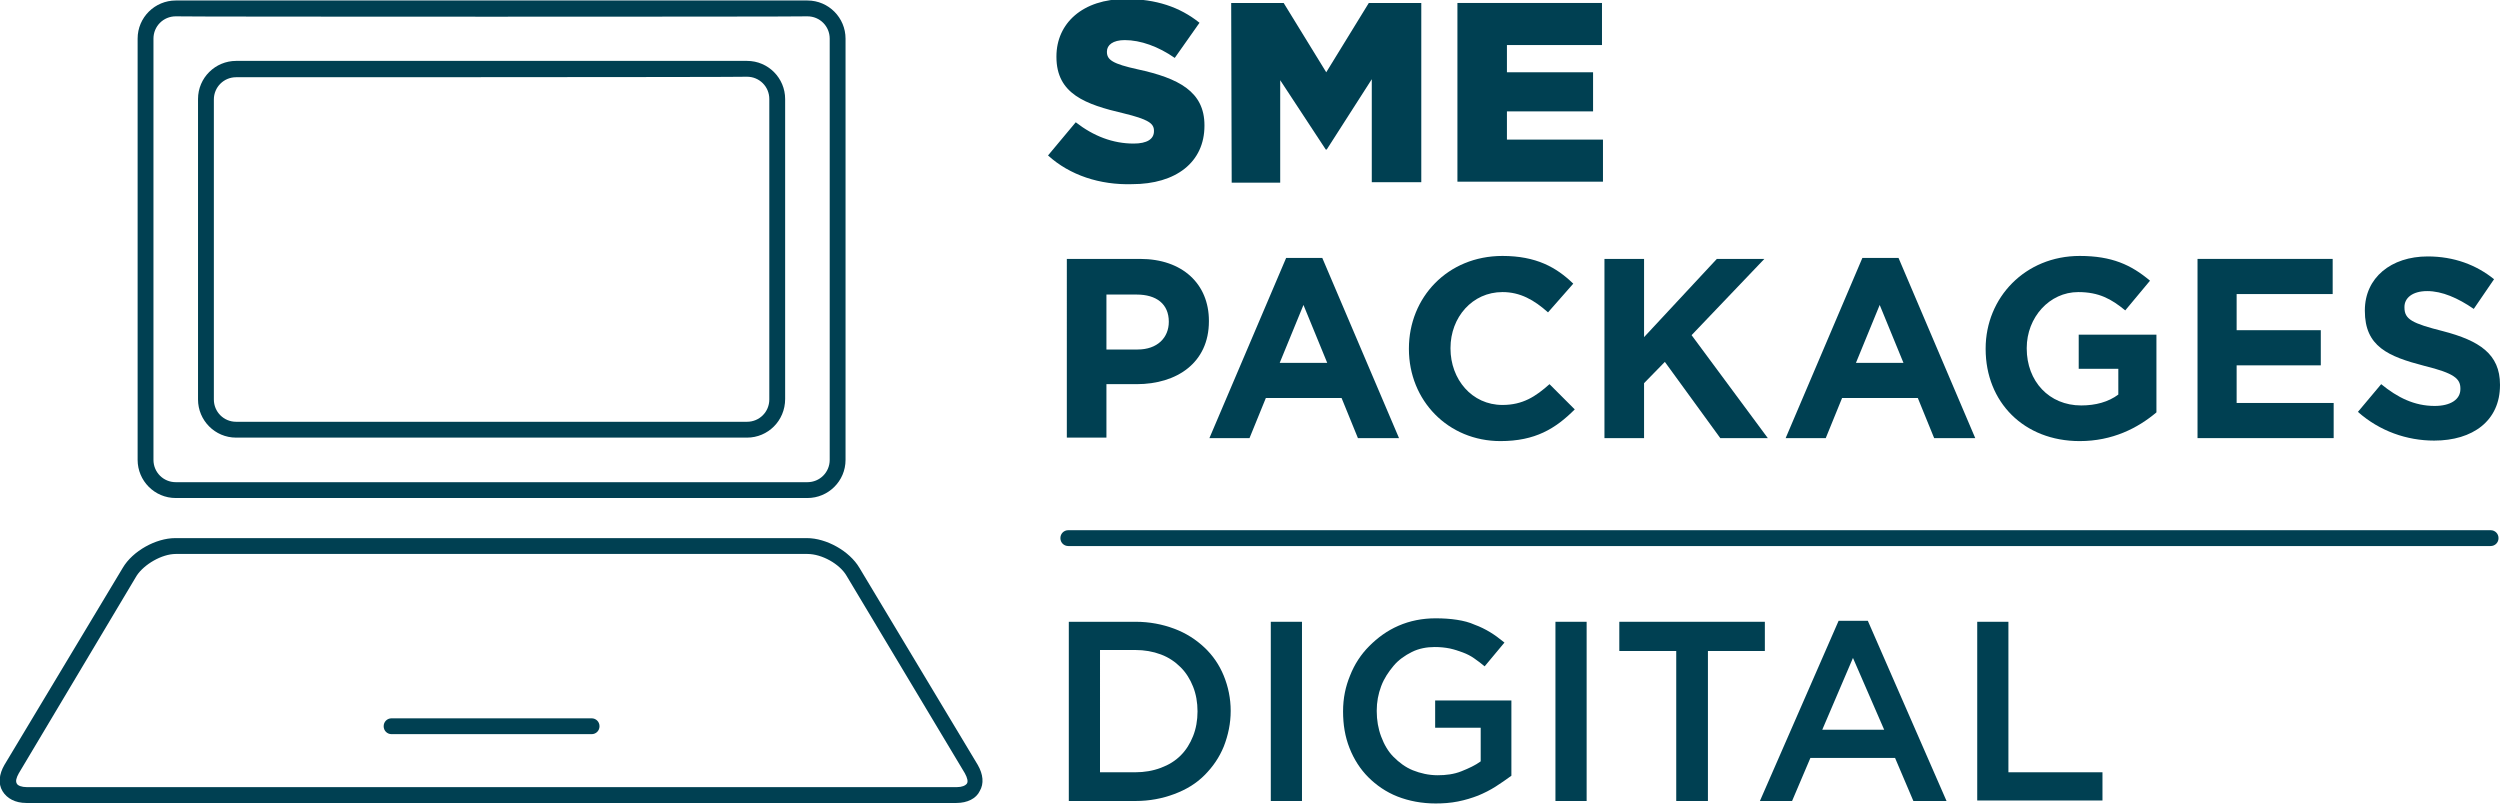
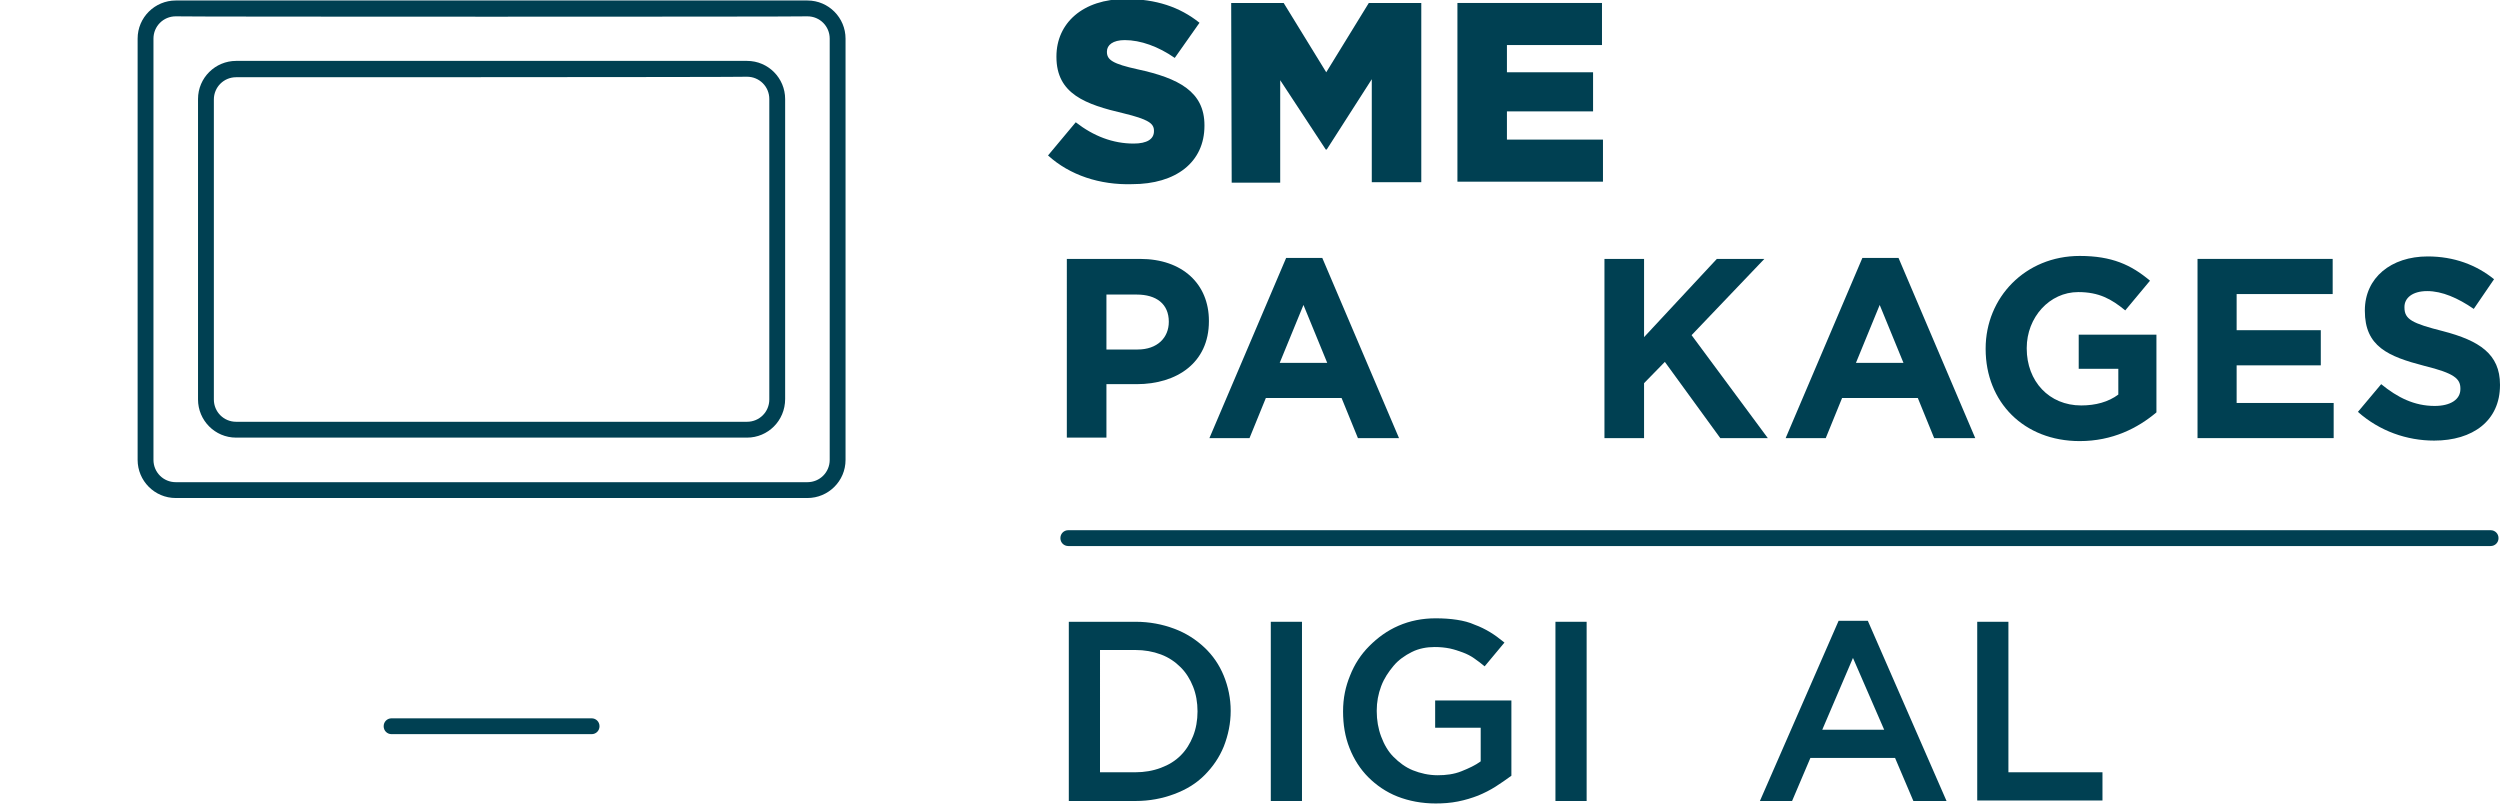
<svg xmlns="http://www.w3.org/2000/svg" version="1.1" id="Calque_1" x="0px" y="0px" viewBox="0 0 505 162.4" fill="#004052" xml:space="preserve">
  <g>
    <path d="M211.7,31.4l5.6-6.7c3.6,2.8,7.5,4.3,11.7,4.3c2.7,0,4.1-0.9,4.1-2.5v-0.1c0-1.5-1.2-2.3-6.1-3.5   c-7.7-1.8-13.6-3.9-13.6-11.4v-0.1c0-6.7,5.3-11.6,14-11.6c6.1,0,10.9,1.6,14.9,4.8l-5,7.1c-3.3-2.3-6.9-3.6-10.1-3.6   c-2.4,0-3.6,1-3.6,2.3v0.1c0,1.6,1.2,2.4,6.2,3.5c8.3,1.8,13.5,4.5,13.5,11.3v0.1c0,7.4-5.8,11.8-14.6,11.8   C222.2,37.4,216.1,35.4,211.7,31.4L211.7,31.4z" />
    <path d="M248.7,0.6h10.6l8.6,14l8.6-14h10.6v36.2h-10V16L268,30.2h-0.2l-9.2-14v20.7h-9.8L248.7,0.6L248.7,0.6z" />
    <path d="M294.5,0.6h29.1v8.5h-19.2v5.5h17.4v7.9h-17.4v5.7h19.4v8.5h-29.4V0.6z" />
  </g>
  <g>
    <path d="M229.6,77.6h-6.1v10.8h-8V52.3h14.8c8.6,0,13.9,5.1,13.9,12.5v0.1C244.2,73.3,237.7,77.6,229.6,77.6L229.6,77.6z M236.1,65   c0-3.6-2.5-5.5-6.5-5.5h-6.1v11.1h6.3C233.8,70.6,236.1,68.2,236.1,65L236.1,65L236.1,65z" />
    <path d="M274.3,88.5l-3.3-8.1h-15.3l-3.3,8.1h-8.1l15.5-36.4h7.3l15.5,36.4H274.3z M263.3,61.6l-4.8,11.7h9.6L263.3,61.6   L263.3,61.6z" />
-     <path d="M303.1,89.1c-10.6,0-18.5-8.2-18.5-18.6v-0.1c0-10.3,7.8-18.7,18.9-18.7c6.8,0,10.9,2.3,14.3,5.6l-5.1,5.8   c-2.8-2.5-5.6-4.1-9.2-4.1c-6.1,0-10.5,5.1-10.5,11.3v0.1c0,6.2,4.3,11.4,10.5,11.4c4.1,0,6.7-1.7,9.5-4.2l5.1,5.1   C314.2,86.6,310.1,89.1,303.1,89.1L303.1,89.1z" />
    <path d="M347.5,88.5l-11.2-15.4l-4.2,4.3v11.1h-8V52.3h8v15.8l14.7-15.8h9.6l-14.7,15.4l15.4,20.8L347.5,88.5L347.5,88.5z" />
    <path d="M390.7,88.5l-3.3-8.1h-15.3l-3.3,8.1h-8.1l15.5-36.4h7.3L399,88.5H390.7z M379.7,61.6l-4.8,11.7h9.6L379.7,61.6L379.7,61.6   z" />
    <path d="M420.1,89.1c-11.3,0-19-7.9-19-18.6v-0.1c0-10.3,8-18.7,19-18.7c6.5,0,10.4,1.8,14.2,5l-5,6c-2.8-2.3-5.3-3.7-9.5-3.7   c-5.8,0-10.4,5.1-10.4,11.3v0.1c0,6.6,4.5,11.5,11,11.5c2.9,0,5.5-0.7,7.5-2.2v-5.2h-8v-6.9h15.7v15.7   C431.8,86.5,426.7,89.1,420.1,89.1L420.1,89.1z" />
    <path d="M443.9,88.5V52.3h27.3v7.1h-19.4v7.3h17v7.1h-17v7.6h19.6v7.1L443.9,88.5L443.9,88.5z" />
    <path d="M491.7,89c-5.5,0-11-1.9-15.4-5.8l4.7-5.6c3.3,2.7,6.7,4.4,10.8,4.4c3.2,0,5.2-1.3,5.2-3.4v-0.1c0-2-1.2-3.1-7.3-4.6   c-7.3-1.9-12-3.9-12-11.1v-0.1c0-6.6,5.3-10.9,12.7-10.9c5.3,0,9.8,1.7,13.4,4.6l-4.1,6c-3.2-2.2-6.4-3.6-9.4-3.6s-4.6,1.4-4.6,3.2   v0.1c0,2.4,1.5,3.2,7.8,4.8c7.3,1.9,11.5,4.6,11.5,10.8v0.1C505,85,499.5,89,491.7,89z" />
  </g>
  <g>
    <path d="M247.2,150.8c-0.9,2.2-2.2,4.1-3.9,5.8s-3.7,2.9-6.1,3.8c-2.4,0.9-5,1.4-7.8,1.4h-13.5v-36.2h13.5c2.8,0,5.4,0.5,7.8,1.4   c2.4,0.9,4.4,2.2,6.1,3.8s3,3.5,3.9,5.7s1.4,4.6,1.4,7.1S248.1,148.5,247.2,150.8z M241,138.7c-0.6-1.5-1.4-2.8-2.5-3.9   s-2.4-2-4-2.6c-1.6-0.6-3.3-0.9-5.2-0.9h-7.1V156h7.1c1.9,0,3.6-0.3,5.2-0.9c1.6-0.6,2.9-1.4,4-2.5s1.9-2.4,2.5-3.9   c0.6-1.5,0.9-3.2,0.9-5S241.6,140.2,241,138.7z" />
    <path d="M263,125.6v36.2h-6.3v-36.2H263z" />
    <path d="M302.1,158.9c-1.1,0.7-2.3,1.3-3.5,1.8c-1.3,0.5-2.6,0.9-4.1,1.2s-3,0.4-4.5,0.4c-2.8,0-5.4-0.5-7.7-1.4s-4.3-2.3-5.9-3.9   s-2.9-3.6-3.8-5.9c-0.9-2.3-1.3-4.7-1.3-7.4s0.5-5,1.4-7.2c0.9-2.3,2.2-4.3,3.9-6c1.7-1.7,3.6-3.1,5.9-4.1s4.8-1.5,7.5-1.5   c1.6,0,3,0.1,4.3,0.3s2.5,0.5,3.6,1c1.1,0.4,2.1,0.9,3.1,1.5c1,0.6,1.9,1.3,2.9,2.1l-4,4.8c-0.7-0.6-1.4-1.1-2.1-1.6   c-0.7-0.5-1.5-0.9-2.3-1.2s-1.7-0.6-2.6-0.8c-1-0.2-2-0.3-3.1-0.3c-1.6,0-3.2,0.3-4.6,1c-1.4,0.7-2.7,1.6-3.7,2.8s-1.9,2.5-2.5,4.1   s-0.9,3.2-0.9,5c0,1.9,0.3,3.6,0.9,5.2c0.6,1.6,1.4,3,2.5,4.1s2.4,2.1,3.9,2.7s3.2,1,5,1c1.7,0,3.3-0.2,4.8-0.8s2.8-1.2,3.9-2v-6.8   h-9.2v-5.5h15.4v15.2C304.2,157.5,303.2,158.2,302.1,158.9L302.1,158.9z" />
    <path d="M320.5,125.6v36.2h-6.3v-36.2H320.5z" />
-     <path d="M345,161.8h-6.4v-30.3h-11.5v-5.9h29.4v5.9h-11.5L345,161.8L345,161.8z" />
    <path d="M393.2,161.8h-6.7l-3.7-8.7h-17.1l-3.7,8.7h-6.5l15.9-36.4h5.9L393.2,161.8L393.2,161.8z M374.3,132.9l-6.2,14.5h12.5   L374.3,132.9L374.3,132.9z" />
    <path d="M399.4,125.6h6.3V156h19v5.7h-25.3L399.4,125.6L399.4,125.6z" />
  </g>
  <path d="M503.1,110.3H215.8c-0.9,0-1.6-0.7-1.6-1.6s0.7-1.6,1.6-1.6h287.3c0.9,0,1.6,0.7,1.6,1.6S504,110.3,503.1,110.3z" />
  <g>
    <path d="M163.1,100.6H35.5c-4.3,0-7.7-3.5-7.7-7.7V7.8c0-4.3,3.5-7.7,7.7-7.7h127.6c4.3,0,7.7,3.5,7.7,7.7v85.1   C170.8,97.2,167.3,100.6,163.1,100.6z M35.5,3.3c-2.5,0-4.5,2-4.5,4.5v85.1c0,2.5,2,4.5,4.5,4.5h127.6c2.5,0,4.5-2,4.5-4.5V7.8   c0-2.5-2-4.5-4.5-4.5C163.1,3.4,35.5,3.4,35.5,3.3z" />
    <path d="M150.9,88.4H47.7c-4.3,0-7.7-3.5-7.7-7.7V20c0-4.3,3.5-7.7,7.7-7.7h103.2c4.3,0,7.7,3.5,7.7,7.7v60.6   C158.6,85,155.1,88.4,150.9,88.4z M47.7,15.6c-2.5,0-4.5,2-4.5,4.5v60.6c0,2.5,2,4.5,4.5,4.5h103.2c2.5,0,4.5-2,4.5-4.5V20   c0-2.5-2-4.5-4.5-4.5C150.9,15.6,47.7,15.6,47.7,15.6z" />
-     <path d="M193.2,162.2H5.3c-2.2,0-3.9-0.9-4.8-2.4s-0.7-3.4,0.4-5.3l0,0l23.9-39.8c2-3.4,6.7-6,10.6-6h127.6c3.9,0,8.6,2.6,10.6,6   l23.9,39.8c1.1,1.9,1.3,3.8,0.4,5.3C197.2,161.3,195.4,162.2,193.2,162.2L193.2,162.2z M3.8,156.2L3.8,156.2   c-0.5,0.9-0.7,1.6-0.4,2.1c0.2,0.4,1,0.7,2,0.7h187.9c1,0,1.7-0.3,2-0.7c0.3-0.4,0.1-1.2-0.4-2.1L171,116.3c-1.4-2.4-5-4.4-7.9-4.4   H35.5c-2.8,0-6.4,2.1-7.9,4.4L3.8,156.2z" />
  </g>
  <path d="M119.5,148.3H79.1c-0.9,0-1.6-0.7-1.6-1.6s0.7-1.6,1.6-1.6h40.4c0.9,0,1.6,0.7,1.6,1.6S120.4,148.3,119.5,148.3z" />
</svg>